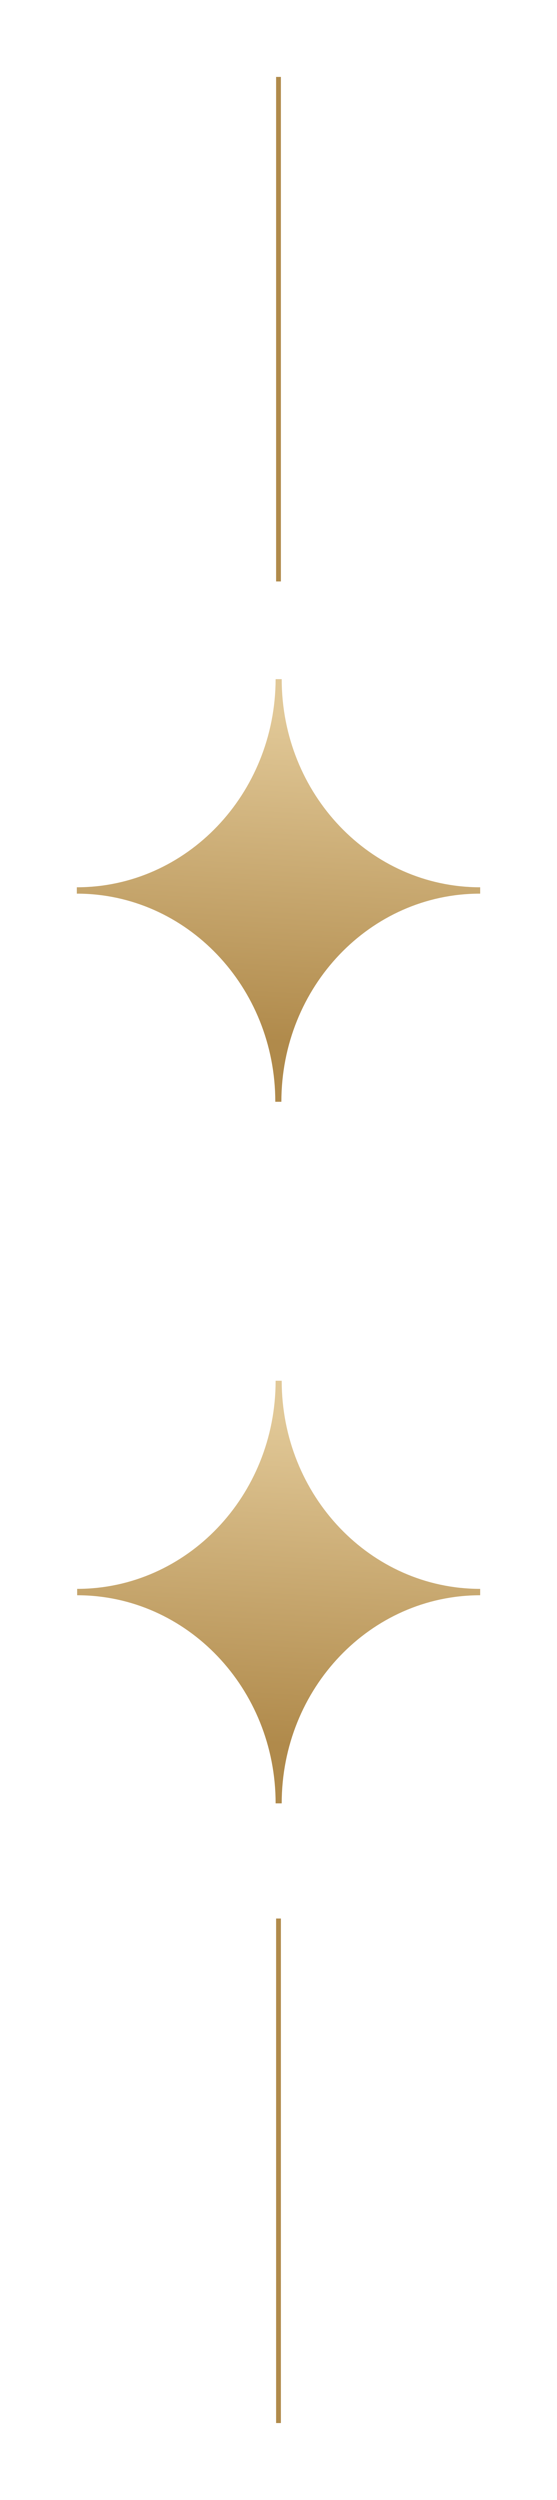
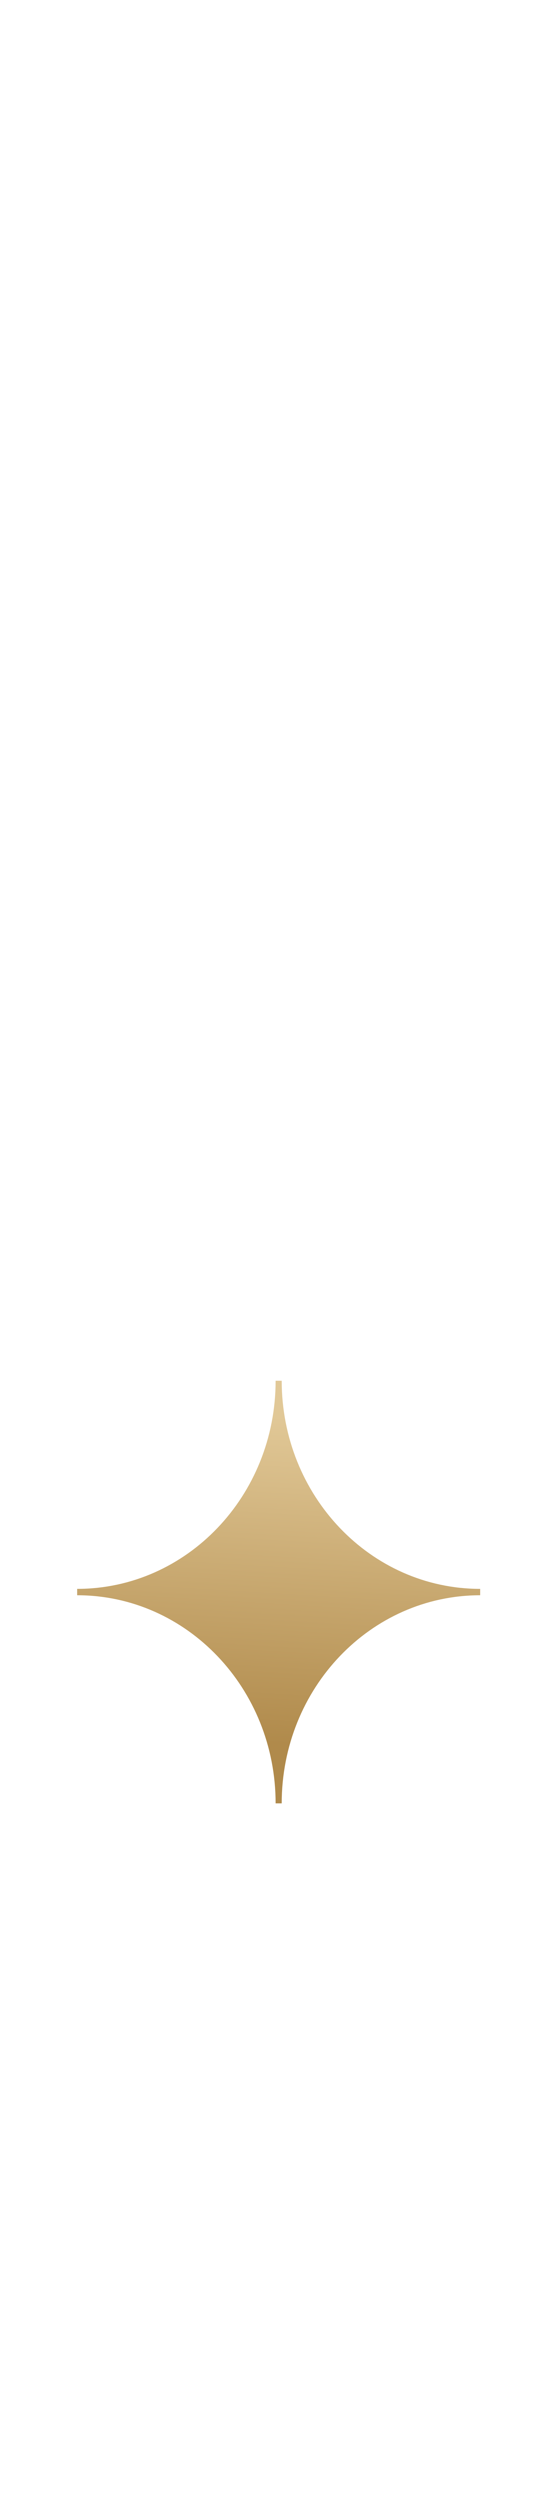
<svg xmlns="http://www.w3.org/2000/svg" width="29" height="130" viewBox="0 0 29 130" fill="none">
  <g clip-path="url(#clip0_55_43)" filter="url(#filter0_d_55_43)">
-     <path d="M25 42.47V42.139C19.283 42.139 14.667 37.286 14.667 31.316H14.35C14.333 37.286 9.717 42.139 4 42.139V42.47C9.717 42.47 14.333 47.323 14.333 53.293H14.65C14.65 47.306 19.283 42.47 24.983 42.47H25Z" fill="url(#paint0_linear_55_43)" />
    <path d="M25 78.954V78.622C19.283 78.622 14.667 73.769 14.667 67.799H14.35C14.35 73.787 9.717 78.622 4.017 78.622V78.954C9.733 78.954 14.35 83.806 14.35 89.776H14.667C14.667 83.789 19.3 78.954 25 78.954Z" fill="url(#paint1_linear_55_43)" />
-     <path d="M14.5 26.236V0" stroke="url(#paint2_linear_55_43)" stroke-width="0.25" stroke-miterlimit="10" />
-     <path d="M14.5 122V95.764" stroke="url(#paint3_linear_55_43)" stroke-width="0.25" stroke-miterlimit="10" />
  </g>
  <defs>
    <filter id="filter0_d_55_43" x="0" y="0" width="29" height="130" filterUnits="userSpaceOnUse" color-interpolation-filters="sRGB">
      <feFlood flood-opacity="0" result="BackgroundImageFix" />
      <feColorMatrix in="SourceAlpha" type="matrix" values="0 0 0 0 0 0 0 0 0 0 0 0 0 0 0 0 0 0 127 0" result="hardAlpha" />
      <feOffset dy="4" />
      <feGaussianBlur stdDeviation="2" />
      <feComposite in2="hardAlpha" operator="out" />
      <feColorMatrix type="matrix" values="0 0 0 0 0 0 0 0 0 0 0 0 0 0 0 0 0 0 0.25 0" />
      <feBlend mode="normal" in2="BackgroundImageFix" result="effect1_dropShadow_55_43" />
      <feBlend mode="normal" in="SourceGraphic" in2="effect1_dropShadow_55_43" result="shape" />
    </filter>
    <linearGradient id="paint0_linear_55_43" x1="14.067" y1="50.169" x2="15.09" y2="33.207" gradientUnits="userSpaceOnUse">
      <stop stop-color="#B08A4B" />
      <stop offset="1" stop-color="#E1C897" />
    </linearGradient>
    <linearGradient id="paint1_linear_55_43" x1="14.067" y1="86.652" x2="15.09" y2="69.69" gradientUnits="userSpaceOnUse">
      <stop stop-color="#B08A4B" />
      <stop offset="1" stop-color="#E1C897" />
    </linearGradient>
    <linearGradient id="paint2_linear_55_43" x1="-nan" y1="-nan" x2="-nan" y2="-nan" gradientUnits="userSpaceOnUse">
      <stop stop-color="#B08A4B" />
      <stop offset="1" stop-color="#E1C897" />
    </linearGradient>
    <linearGradient id="paint3_linear_55_43" x1="-nan" y1="-nan" x2="-nan" y2="-nan" gradientUnits="userSpaceOnUse">
      <stop stop-color="#B08A4B" />
      <stop offset="1" stop-color="#E1C897" />
    </linearGradient>
    <clipPath id="clip0_55_43">
      <rect width="21" height="122" fill="white" transform="translate(4)" />
    </clipPath>
  </defs>
</svg>